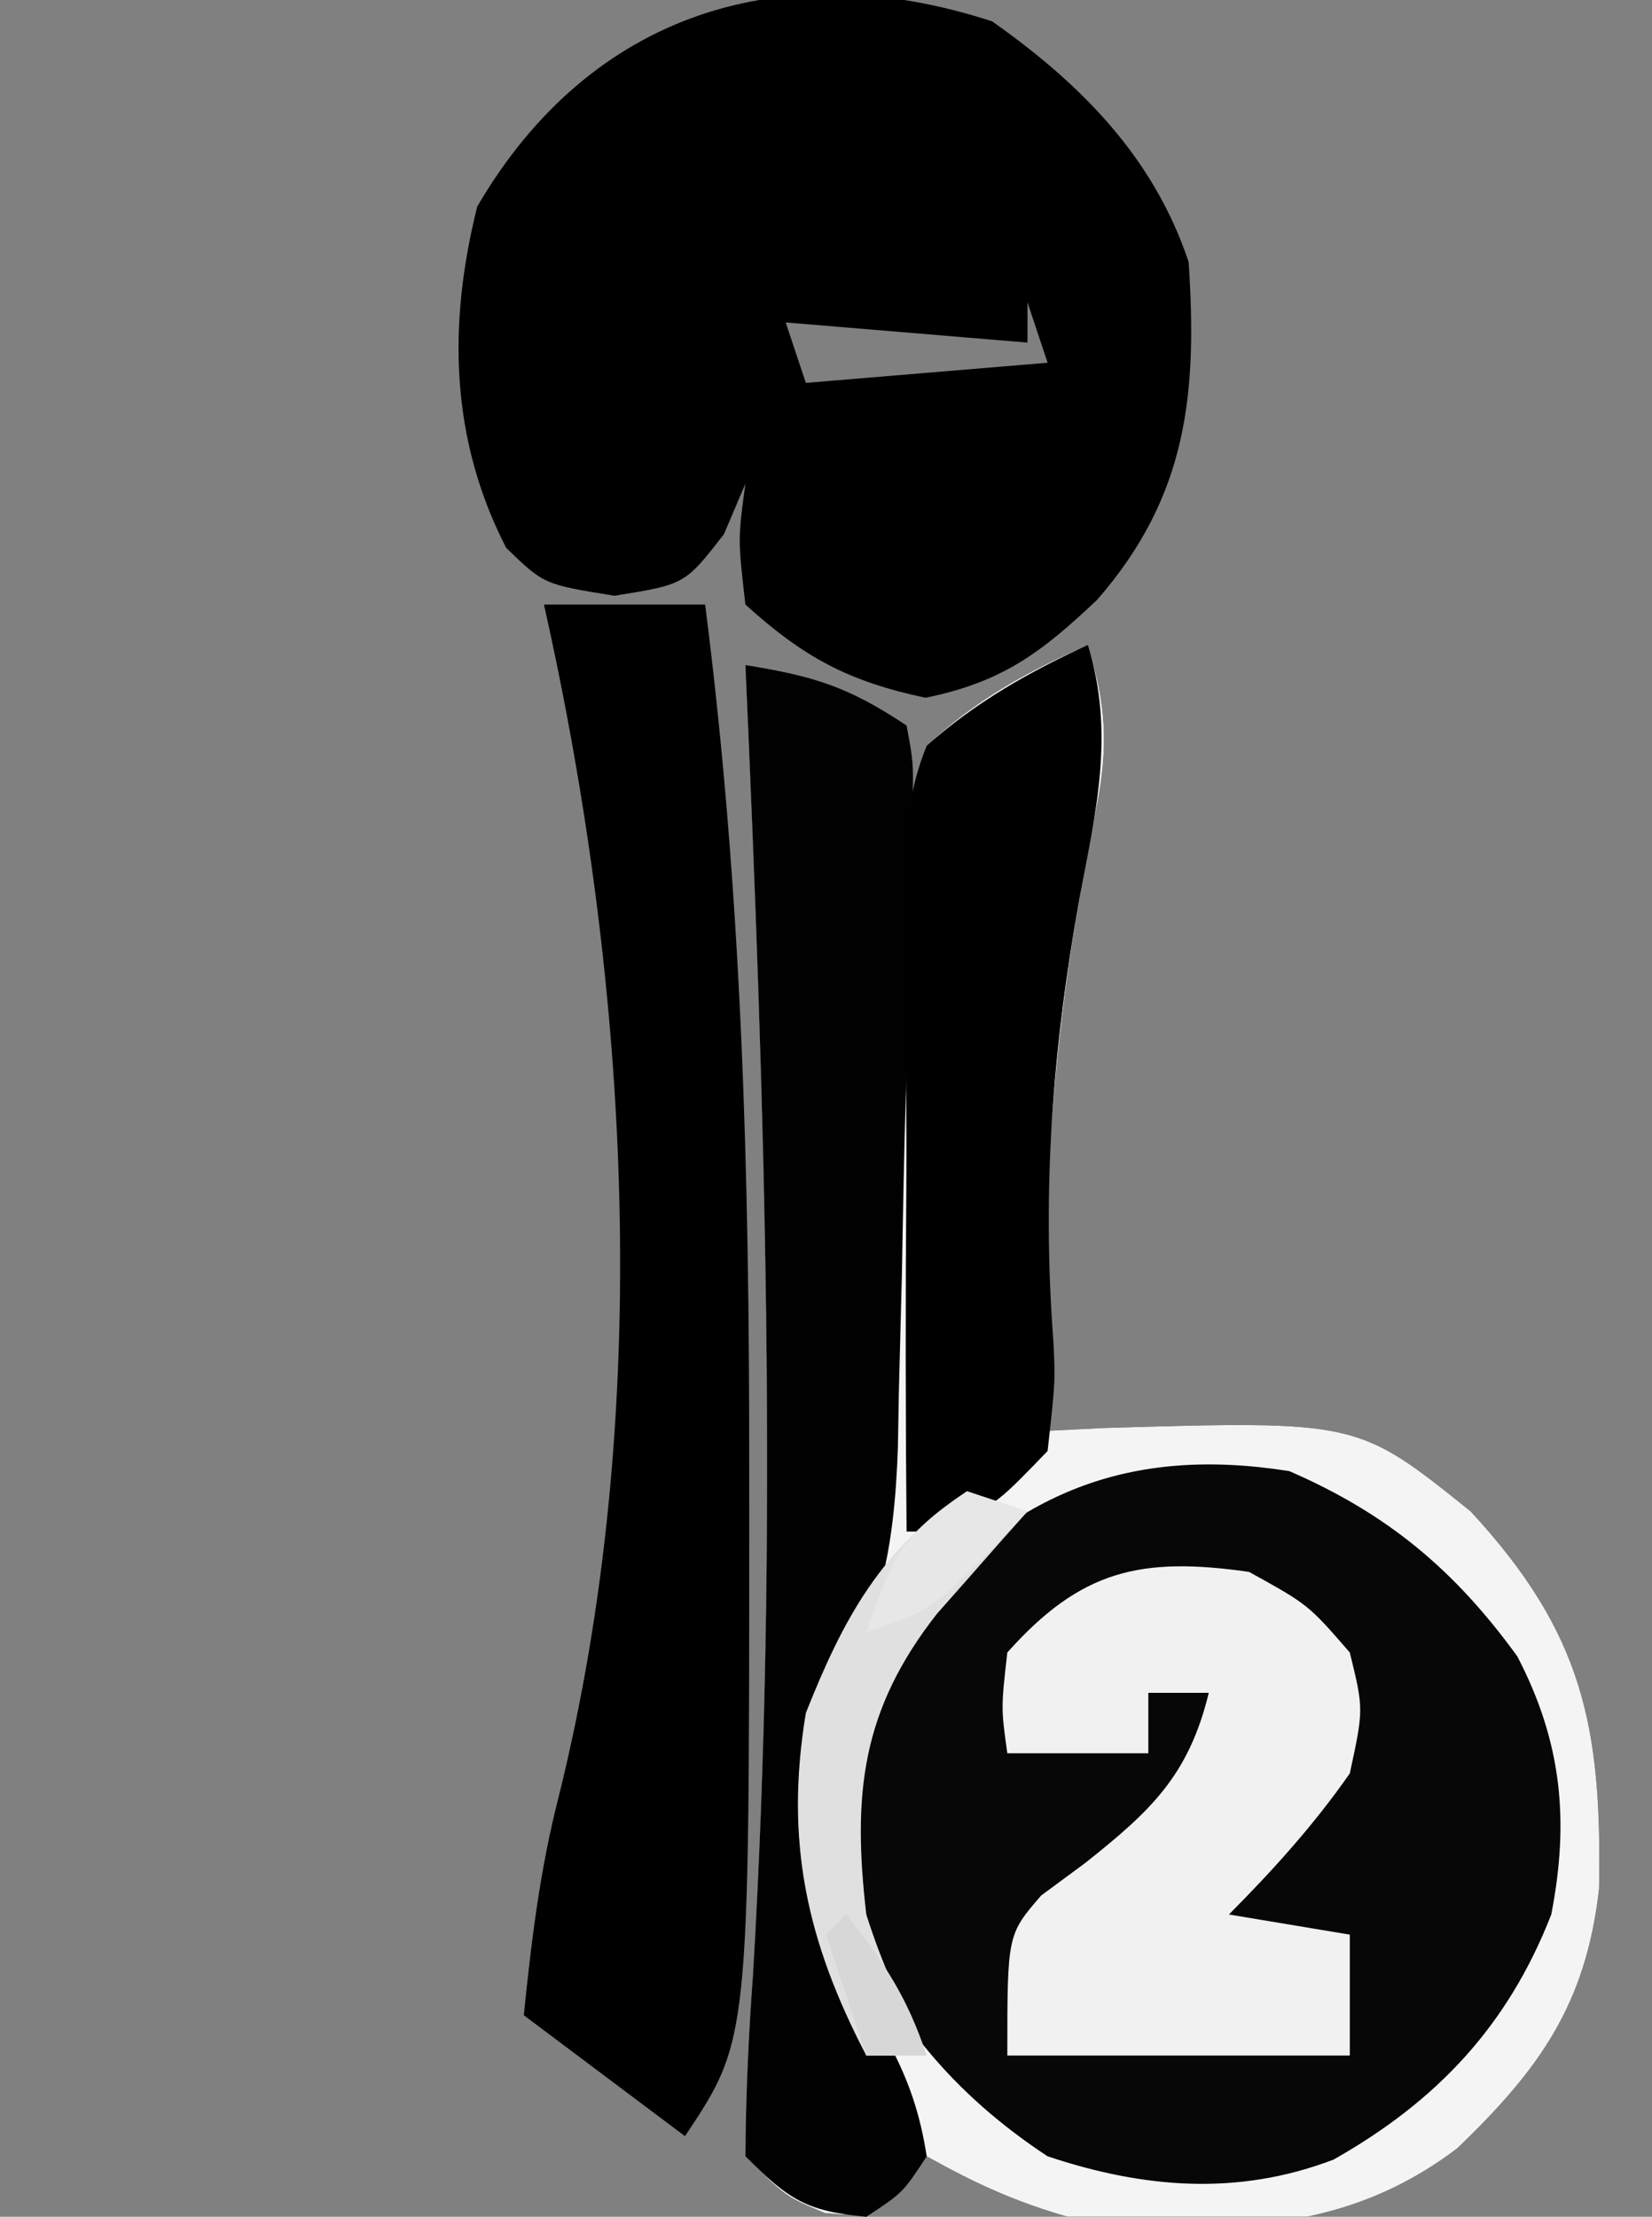
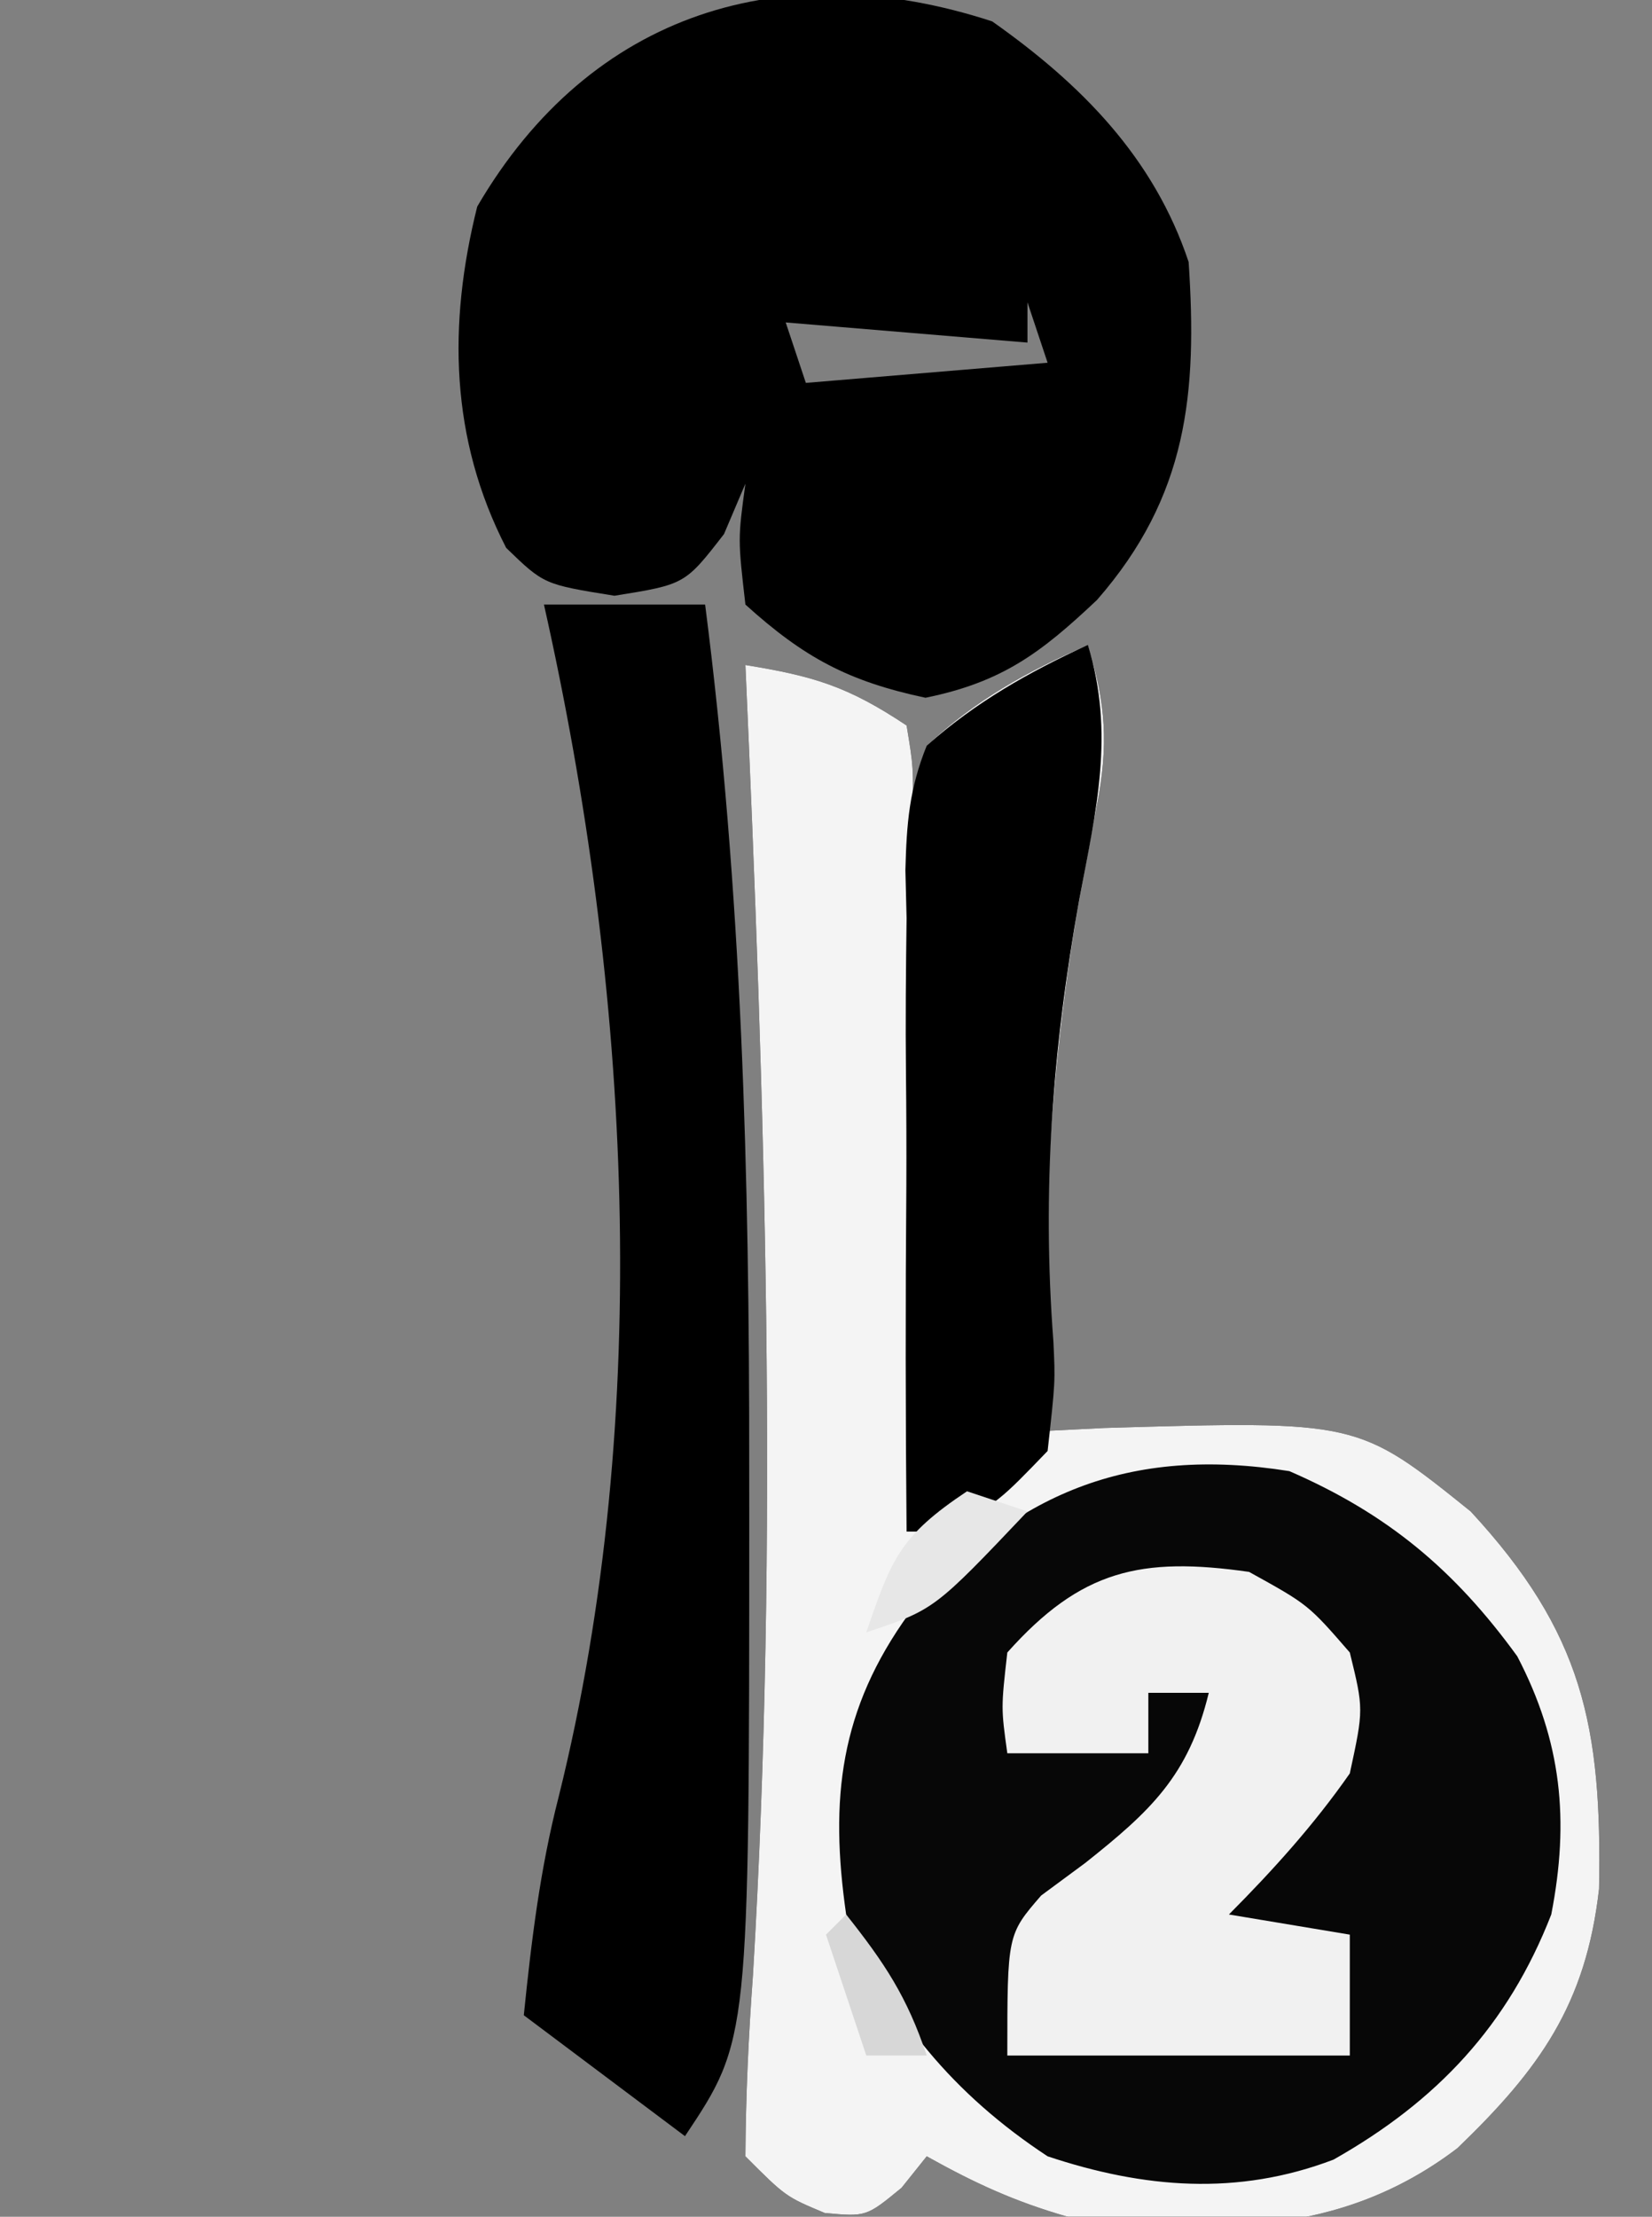
<svg xmlns="http://www.w3.org/2000/svg" version="1.1" width="82" height="110">
  <rect width="100%" height="100%" fill="#808080" stroke="none" />
  <path d="M0 0 C0.896 2.933 1.025 4.982 0.441 7.984 C0.303 8.748 0.164 9.511 0.021 10.298 C-0.206 11.512 -0.206 11.512 -0.438 12.75 C-1.983 21.607 -2.334 30.02 -2 39 C-1.071 38.954 -0.141 38.907 0.816 38.859 C13.396 38.492 13.396 38.492 19 43 C24.56 49.011 25.525 53.652 25.371 61.734 C24.719 67.472 22.416 70.675 18.344 74.594 C12.515 79.039 6.045 78.858 -1 78 C-3.634 77.243 -5.593 76.343 -8 75 C-8.412 75.516 -8.825 76.031 -9.25 76.562 C-11 78 -11 78 -13.062 77.812 C-15 77 -15 77 -17 75 C-16.982 71.965 -16.845 69.022 -16.625 66 C-15.337 44.325 -16.037 22.676 -17 1 C-13.625 1.547 -11.918 2.055 -9 4 C-8.659 6.063 -8.659 6.063 -8.707 8.57 C-8.717 9.466 -8.726 10.362 -8.736 11.285 C-8.761 12.222 -8.787 13.159 -8.812 14.125 C-8.826 15.07 -8.84 16.015 -8.854 16.988 C-8.889 19.326 -8.938 21.663 -9 24 C-9.048 20.931 -9.04 17.88 -9 14.812 C-9.019 13.948 -9.039 13.084 -9.059 12.193 C-8.998 9.569 -8.855 7.487 -8 5 C-5.583 2.738 -3.022 1.32 0 0 Z " fill="#070707" transform="translate(54,32)" />
  <path d="M0 0 C0.896 2.933 1.025 4.982 0.441 7.984 C0.303 8.748 0.164 9.511 0.021 10.298 C-0.206 11.512 -0.206 11.512 -0.438 12.75 C-1.983 21.607 -2.334 30.02 -2 39 C-1.071 38.954 -0.141 38.907 0.816 38.859 C13.396 38.492 13.396 38.492 19 43 C24.56 49.011 25.525 53.652 25.371 61.734 C24.719 67.472 22.416 70.675 18.344 74.594 C12.515 79.039 6.045 78.858 -1 78 C-3.634 77.243 -5.593 76.343 -8 75 C-8.412 75.516 -8.825 76.031 -9.25 76.562 C-11 78 -11 78 -13.062 77.812 C-15 77 -15 77 -17 75 C-16.982 71.965 -16.845 69.022 -16.625 66 C-15.337 44.325 -16.037 22.676 -17 1 C-13.625 1.547 -11.918 2.055 -9 4 C-8.659 6.063 -8.659 6.063 -8.707 8.57 C-8.717 9.466 -8.726 10.362 -8.736 11.285 C-8.761 12.222 -8.787 13.159 -8.812 14.125 C-8.826 15.07 -8.84 16.015 -8.854 16.988 C-8.889 19.326 -8.938 21.663 -9 24 C-9.048 20.931 -9.04 17.88 -9 14.812 C-9.019 13.948 -9.039 13.084 -9.059 12.193 C-8.998 9.569 -8.855 7.487 -8 5 C-5.583 2.738 -3.022 1.32 0 0 Z M-8.875 48.062 C-12.322 52.828 -12.825 57.274 -12 63 C-9.839 68.111 -6.65 71.941 -2 75 C2.76 76.587 7.427 76.981 12.191 75.164 C17.321 72.264 20.849 68.52 23 63 C23.909 58.326 23.52 54.422 21.312 50.188 C18.191 45.885 14.859 43.111 10 41 C2.042 39.735 -3.648 42.074 -8.875 48.062 Z " fill="#F4F4F4" transform="translate(54,32)" />
  <path d="M0 0 C4.419 3.113 8.024 6.759 9.75 11.938 C10.183 18.437 9.708 23.554 5.203 28.707 C2.413 31.343 0.489 32.787 -3.312 33.562 C-7.14 32.748 -9.345 31.566 -12.25 28.938 C-12.625 25.688 -12.625 25.688 -12.25 22.938 C-12.601 23.762 -12.951 24.587 -13.312 25.438 C-15.25 27.938 -15.25 27.938 -18.75 28.5 C-22.25 27.938 -22.25 27.938 -24.125 26.125 C-26.906 20.717 -27.024 15.034 -25.562 9.188 C-19.918 -0.489 -10.336 -3.379 0 0 Z M-14.25 6.938 C-13.25 8.938 -13.25 8.938 -13.25 8.938 Z M-13.25 8.938 C-12.25 10.938 -12.25 10.938 -12.25 10.938 Z M2.75 9.938 C3.75 11.938 3.75 11.938 3.75 11.938 Z M-12.25 10.938 C-11.25 12.938 -11.25 12.938 -11.25 12.938 Z M-11.25 12.938 C-10.25 14.938 -10.25 14.938 -10.25 14.938 Z M1.75 13.938 C1.75 14.598 1.75 15.258 1.75 15.938 C-2.21 15.607 -6.17 15.277 -10.25 14.938 C-9.92 15.928 -9.59 16.918 -9.25 17.938 C-3.31 17.442 -3.31 17.442 2.75 16.938 C2.42 15.947 2.09 14.957 1.75 13.938 Z " fill="#000000" transform="translate(49.25,1.062)" />
  <path d="M0 0 C2.64 0 5.28 0 8 0 C9.829 14.242 10.199 28.348 10.188 42.688 C10.188 43.558 10.189 44.429 10.19 45.326 C10.187 71.219 10.187 71.219 7 76 C4.36 74.02 1.72 72.04 -1 70 C-0.622 66.299 -0.195 62.757 0.734 59.148 C5.459 40.115 4.279 19.028 0 0 Z " fill="#000000" transform="translate(27,30)" />
-   <path d="M0 0 C3.375 0.547 5.082 1.055 8 3 C8.343 4.833 8.343 4.833 8.296 7.079 C8.286 7.92 8.275 8.762 8.264 9.629 C8.236 10.54 8.208 11.452 8.18 12.391 C8.16 13.328 8.141 14.265 8.121 15.231 C8.076 17.219 8.024 19.206 7.964 21.193 C7.876 24.224 7.819 27.254 7.766 30.285 C7.718 32.216 7.669 34.147 7.617 36.078 C7.601 36.981 7.586 37.885 7.569 38.815 C7.391 43.981 6.673 47.447 4 52 C2.942 58.081 3.899 62.941 7.027 68.211 C8.084 70.154 8.656 71.816 9 74 C7.812 75.812 7.812 75.812 6 77 C3.026 76.73 2.146 76.146 0 74 C0.018 70.965 0.155 68.022 0.375 65 C1.663 43.325 0.963 21.676 0 0 Z " fill="#010101" transform="translate(37,33)" />
  <path d="M0 0 C2.938 1.625 2.938 1.625 5 4 C5.688 6.812 5.688 6.812 5 10 C3.215 12.557 1.196 14.791 -1 17 C0.98 17.33 2.96 17.66 5 18 C5 19.98 5 21.96 5 24 C-0.61 24 -6.22 24 -12 24 C-12 18 -12 18 -10.32 16.059 C-9.596 15.524 -8.871 14.989 -8.125 14.438 C-4.914 11.884 -3.001 10.13 -2 6 C-2.99 6 -3.98 6 -5 6 C-5 6.99 -5 7.98 -5 9 C-7.31 9 -9.62 9 -12 9 C-12.312 6.75 -12.312 6.75 -12 4 C-8.345 -0.098 -5.369 -0.767 0 0 Z " fill="#F1F1F1" transform="translate(62,78)" />
  <path d="M0 0 C1.35 4.425 0.4 8.239 -0.438 12.688 C-1.76 20.083 -2.284 27.067 -1.713 34.567 C-1.617 36.559 -1.617 36.559 -2 40 C-4.383 42.473 -4.383 42.473 -7 44 C-7.66 44 -8.32 44 -9 44 C-9.054 38.279 -9.058 32.562 -9.012 26.841 C-9.004 24.983 -9.01 23.126 -9.031 21.269 C-9.058 18.698 -9.034 16.133 -9 13.562 C-9.019 12.777 -9.039 11.992 -9.059 11.182 C-8.998 8.859 -8.87 7.16 -8 5 C-5.556 2.829 -2.958 1.368 0 0 Z " fill="#000000" transform="translate(54,32)" />
-   <path d="M0 0 C0.99 0.33 1.98 0.66 3 1 C2.385 1.688 2.385 1.688 1.758 2.391 C1.219 3.004 0.68 3.618 0.125 4.25 C-0.409 4.853 -0.942 5.457 -1.492 6.078 C-5.256 10.876 -5.689 15.045 -5 21 C-4.205 23.518 -3.207 25.636 -2 28 C-2.99 28 -3.98 28 -5 28 C-7.955 22.336 -9.057 17.379 -8 11 C-6.131 6.288 -4.251 2.834 0 0 Z " fill="#E0E0E0" transform="translate(48,74)" />
  <path d="M0 0 C0.99 0.33 1.98 0.66 3 1 C-1.625 5.875 -1.625 5.875 -5 7 C-3.75 3.347 -3.329 2.219 0 0 Z " fill="#E7E7E7" transform="translate(48,74)" />
  <path d="M0 0 C1.892 2.386 3.024 4.072 4 7 C3.01 7 2.02 7 1 7 C0.34 5.02 -0.32 3.04 -1 1 C-0.67 0.67 -0.34 0.34 0 0 Z " fill="#D7D7D7" transform="translate(42,95)" />
</svg>